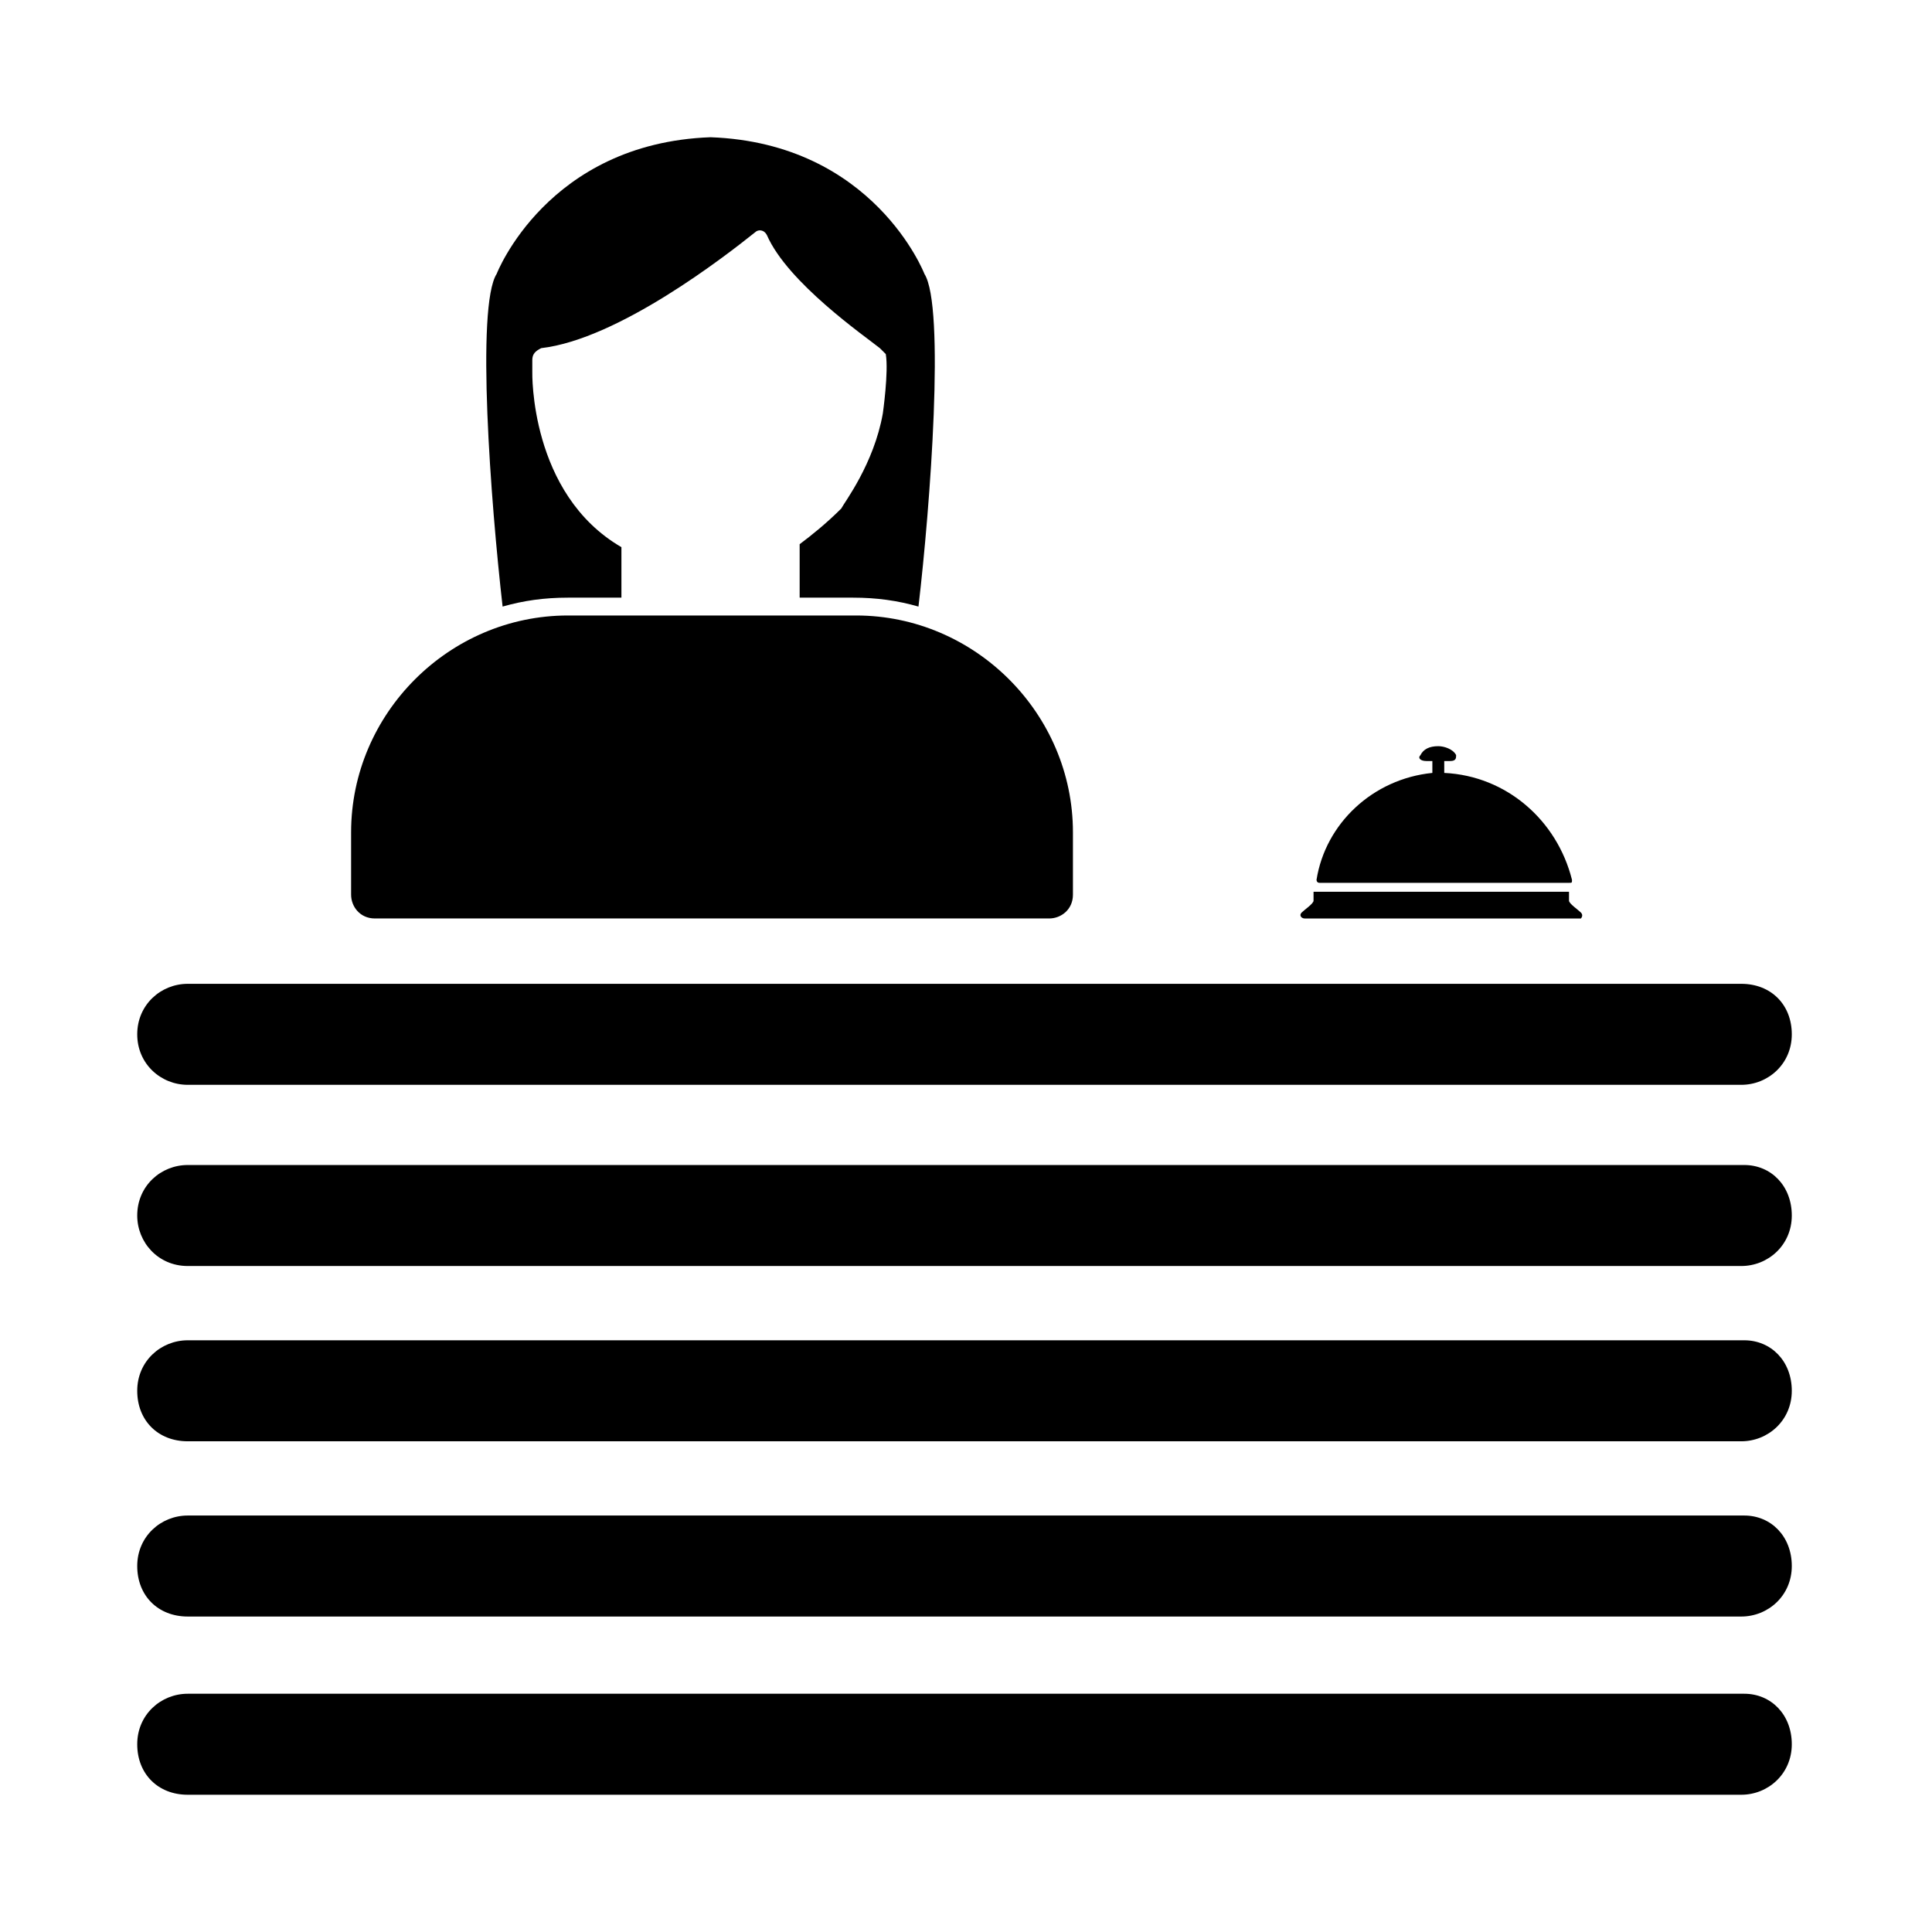
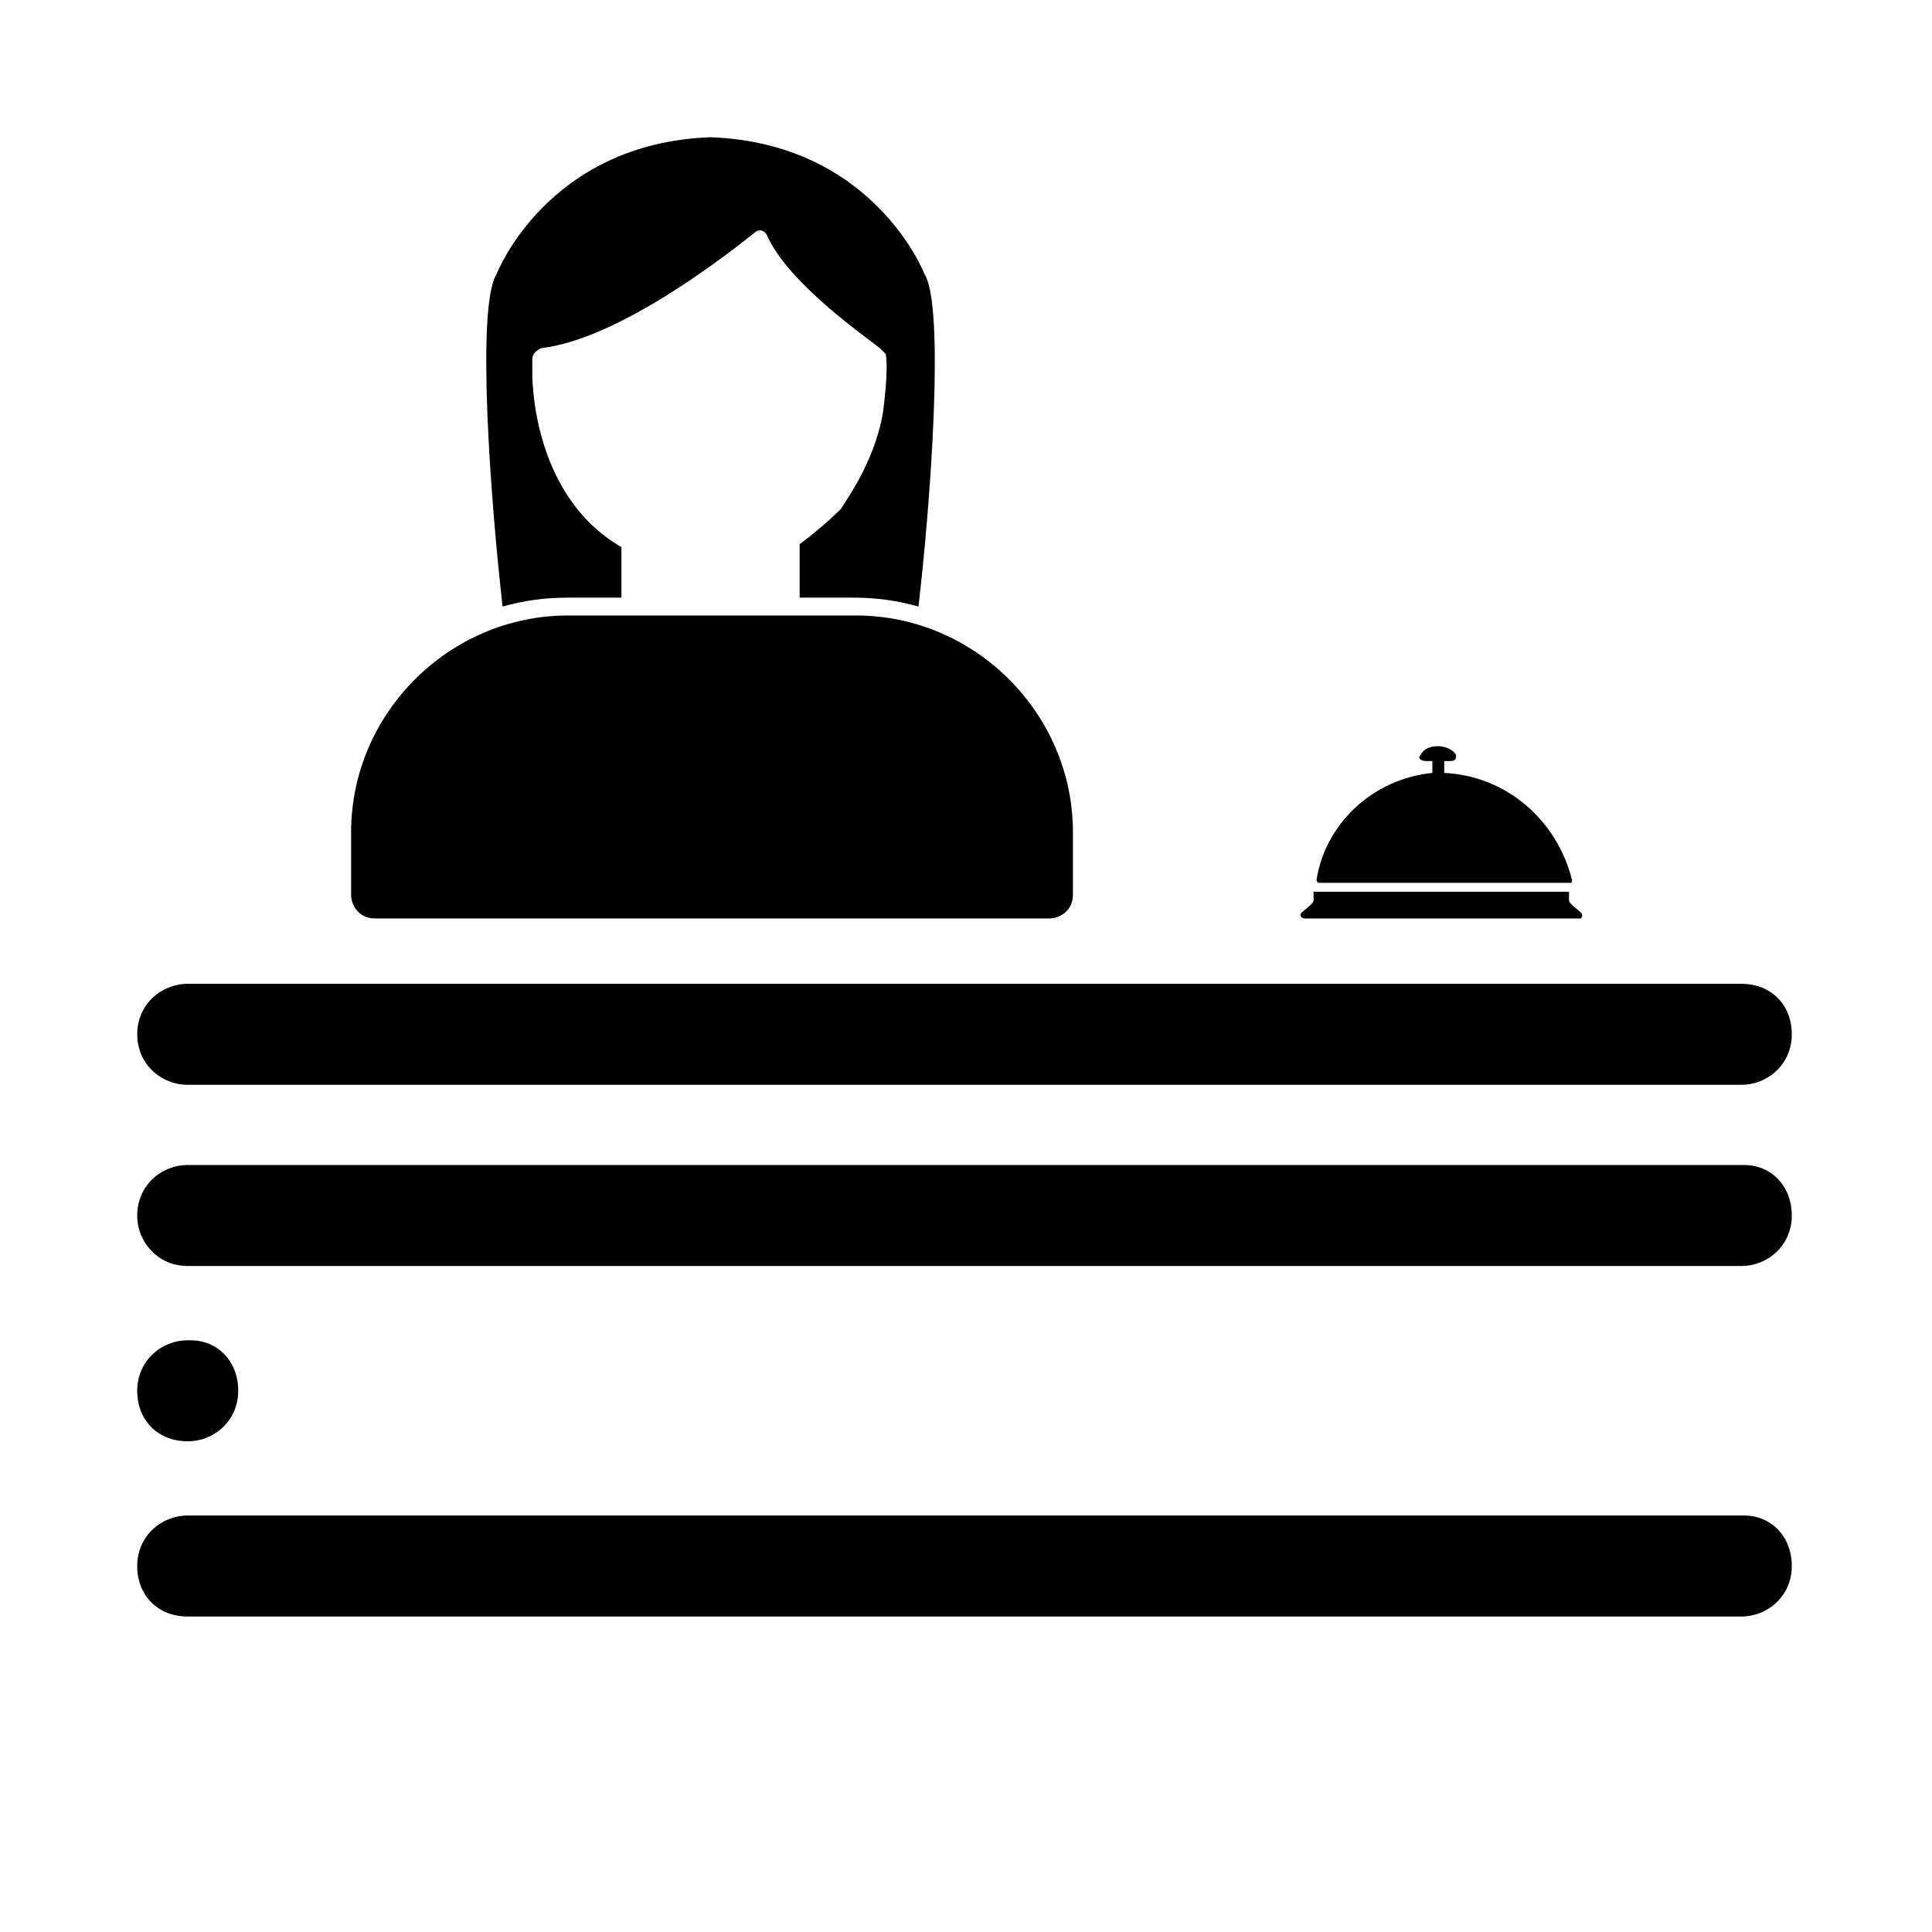
<svg xmlns="http://www.w3.org/2000/svg" fill="#000000" width="800px" height="800px" version="1.1" viewBox="144 144 512 512">
  <g>
    <path d="m193.75 431.49h411.71c7.086 0 13.383-5.512 13.383-13.383 0-7.871-5.512-13.383-13.383-13.383h-411.71c-7.086 0-13.383 5.512-13.383 13.383 0 7.871 6.301 13.383 13.383 13.383z" />
    <path d="m606.25 452.74h-412.5c-7.086 0-13.383 5.512-13.383 13.383 0 7.086 5.512 13.383 13.383 13.383h411.71c7.086 0 13.383-5.512 13.383-13.383 0-7.875-5.508-13.383-12.594-13.383z" />
-     <path d="m606.25 499.19h-412.5c-7.086 0-13.383 5.512-13.383 13.383 0 7.871 5.512 13.383 13.383 13.383h411.71c7.086 0 13.383-5.512 13.383-13.383 0-7.875-5.508-13.383-12.594-13.383z" />
+     <path d="m606.25 499.19h-412.5c-7.086 0-13.383 5.512-13.383 13.383 0 7.871 5.512 13.383 13.383 13.383c7.086 0 13.383-5.512 13.383-13.383 0-7.875-5.508-13.383-12.594-13.383z" />
    <path d="m606.25 545.63h-412.5c-7.086 0-13.383 5.512-13.383 13.383s5.512 13.383 13.383 13.383h411.71c7.086 0 13.383-5.512 13.383-13.383 0-7.875-5.508-13.383-12.594-13.383z" />
-     <path d="m606.25 592.86h-412.5c-7.086 0-13.383 5.512-13.383 13.383s5.512 13.383 13.383 13.383h411.71c7.086 0 13.383-5.512 13.383-13.383s-5.508-13.383-12.594-13.383z" />
    <path d="m388.98 216.58s-13.383-34.637-56.68-36.211c-43.297 1.574-56.68 36.211-56.68 36.211-5.512 8.66-1.574 60.613 1.574 88.168 5.512-1.574 11.02-2.363 17.32-2.363h14.168v-13.383c-24.402-14.168-23.617-46.445-23.617-46.445v-3.148c0-1.574 0.789-2.363 2.363-3.148 20.469-2.363 48.805-24.402 56.68-30.699 0.789-0.789 2.363-0.789 3.148 0.789 5.512 12.594 25.977 26.766 29.914 29.914 0.789 0.789 0.789 0.789 1.574 1.574 0.789 4.723-0.789 15.742-0.789 15.742-2.363 13.383-10.234 23.617-11.02 25.191-3.938 3.938-7.871 7.086-11.02 9.445v14.168h14.168c6.297 0 11.809 0.789 17.32 2.363 3.148-26.77 7.086-79.512 1.574-88.168z" />
    <path d="m370.87 307.11h-76.359c-31.488 0-57.465 25.977-57.465 57.465v16.531c0 3.148 2.363 6.297 6.297 6.297h178.7c3.148 0 6.297-2.363 6.297-6.297v-16.531c0-31.488-25.977-57.465-57.465-57.465z" />
    <path d="m562.95 385.83c-0.789-0.789-3.148-2.363-3.148-3.148v-2.363h-67.699v2.363c0 0.789-2.363 2.363-3.148 3.148-0.789 0.789 0 1.574 0.789 1.574h73.211c-0.004 0 0.785-0.785-0.004-1.574z" />
    <path d="m526.74 348.83v-3.148h1.574c1.574 0 1.574-0.789 1.574-1.574-0.789-1.574-3.148-2.363-4.723-2.363-2.363 0-3.938 0.789-4.723 2.363-0.789 0.789 0 1.574 1.574 1.574h1.574v3.148c-15.742 1.574-28.34 13.383-30.699 28.34 0 0 0 0.789 0.789 0.789h66.125c0.789 0 0.789 0 0.789-0.789-3.941-15.746-17.324-27.555-33.855-28.34z" />
  </g>
</svg>